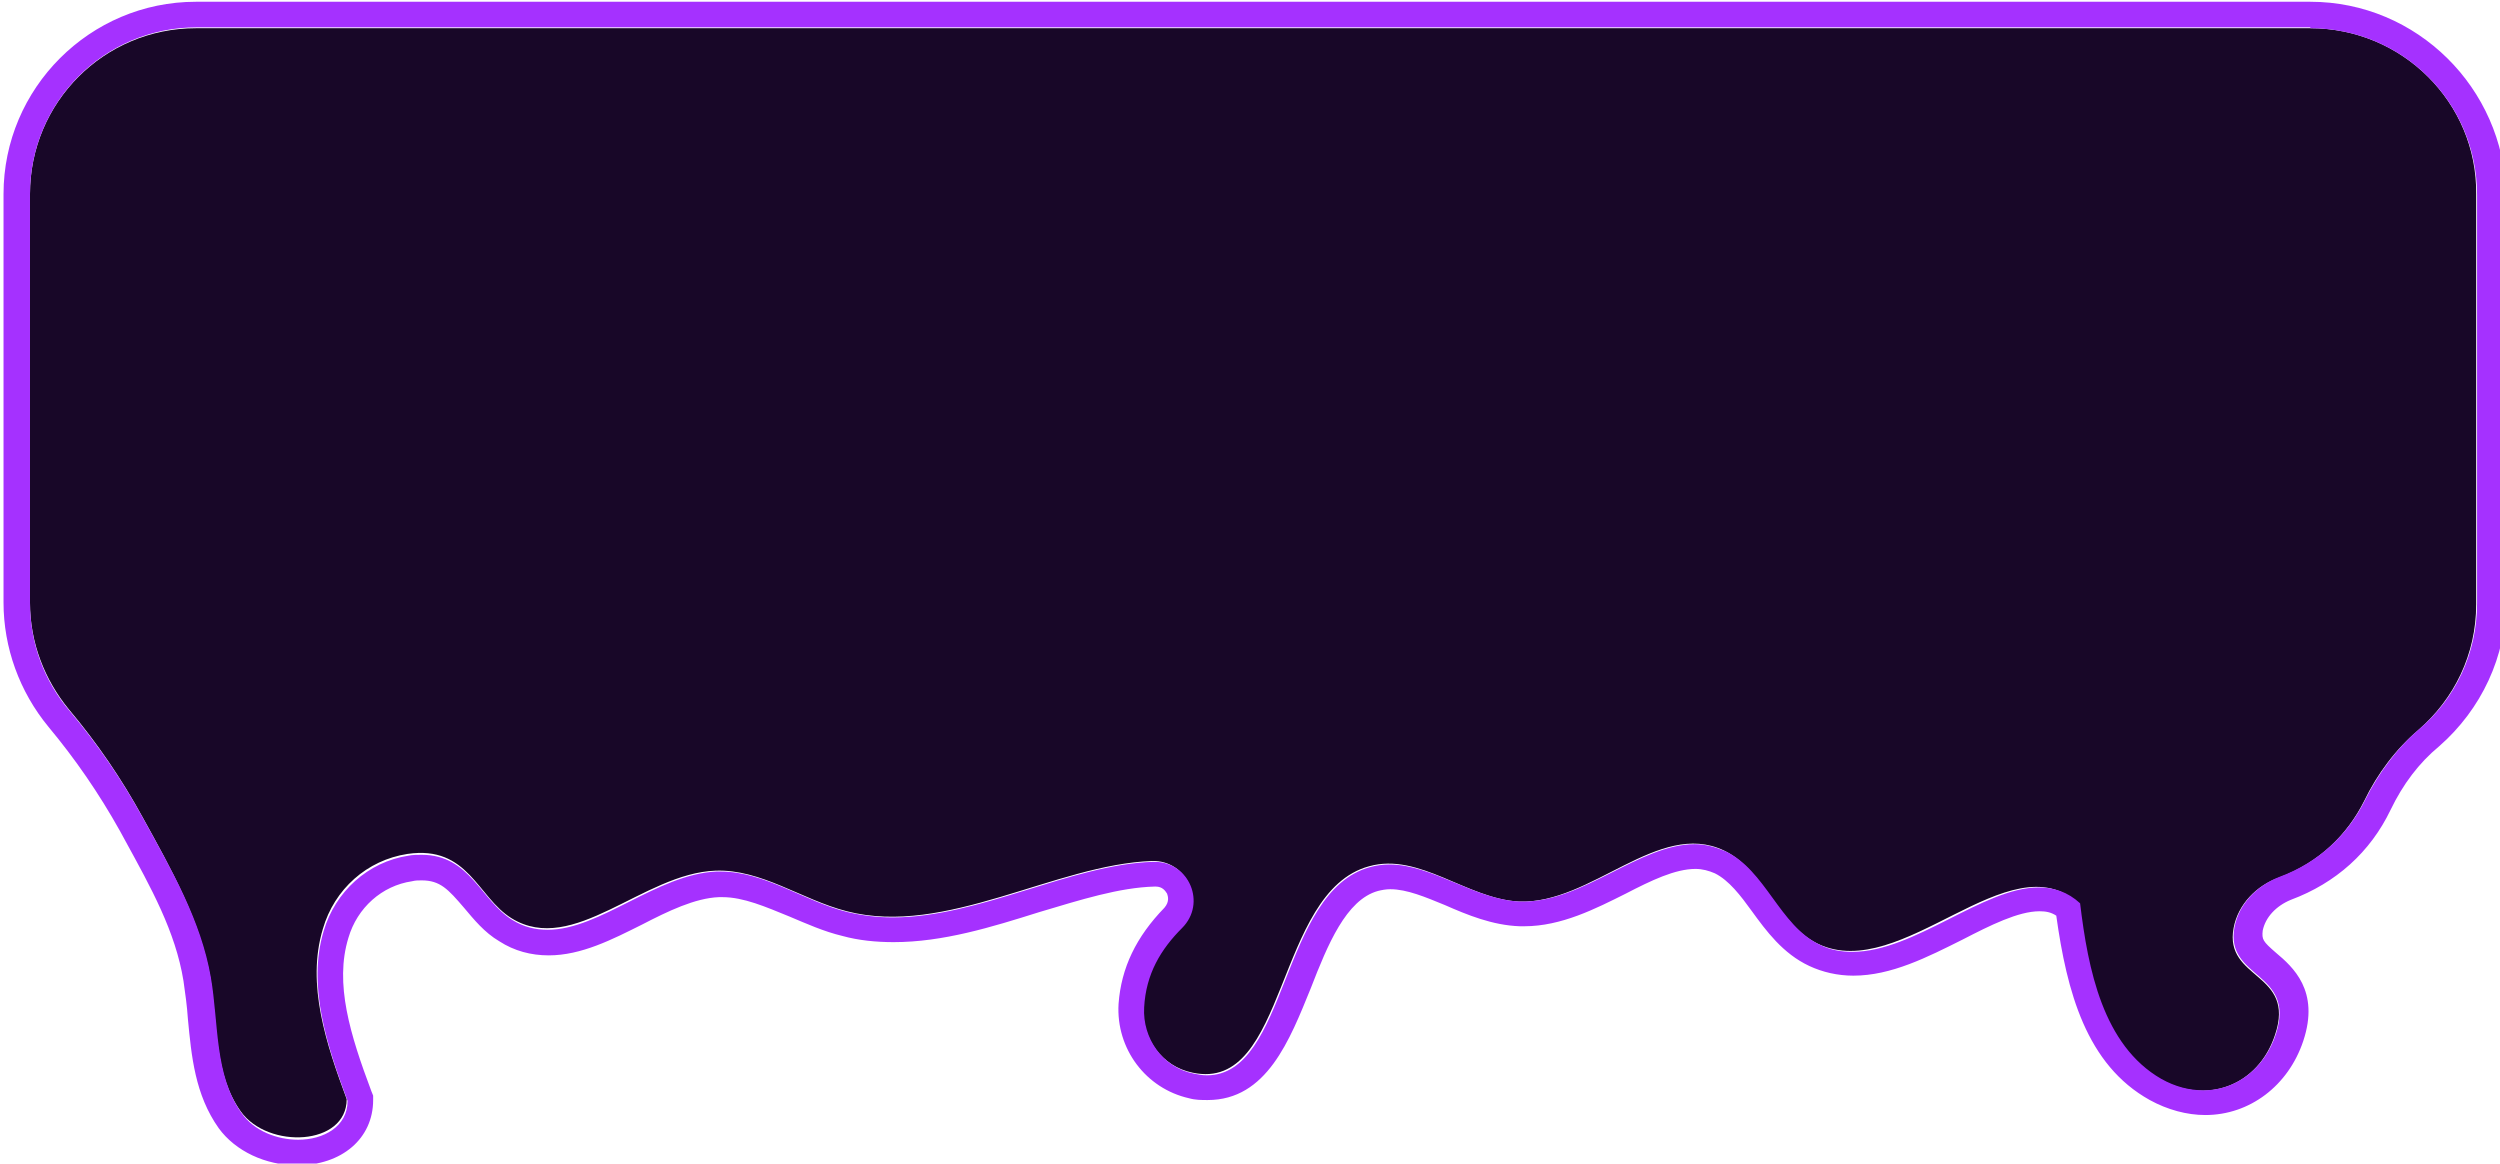
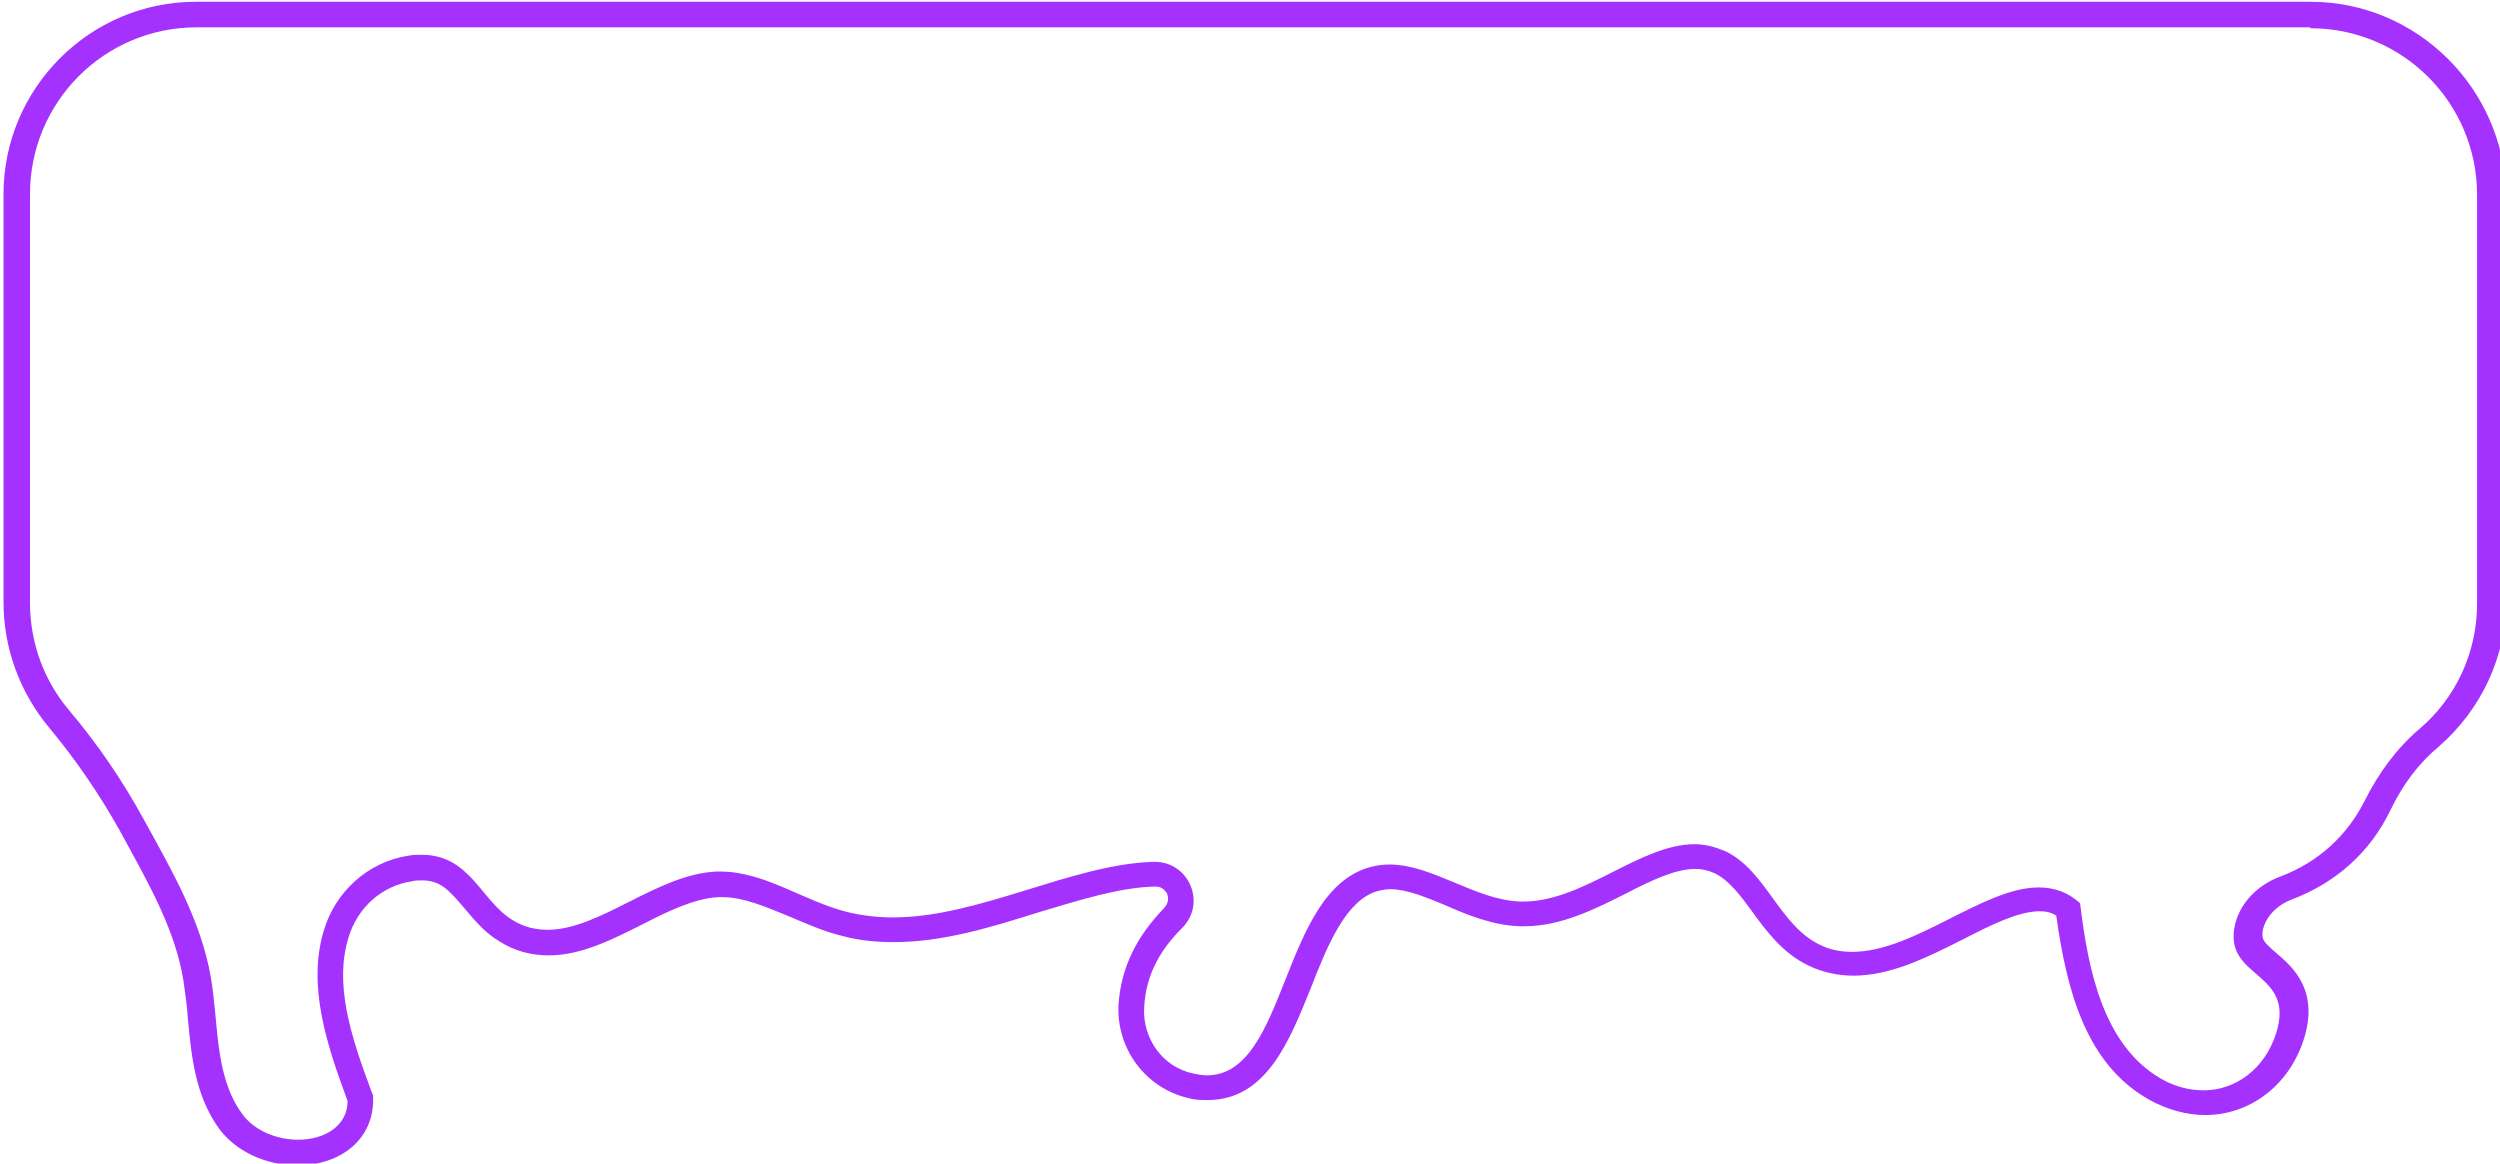
<svg xmlns="http://www.w3.org/2000/svg" version="1.1" id="Calque_1" x="0px" y="0px" viewBox="0 0 283.4 131.9" style="enable-background:new 0 0 283.4 131.9;" xml:space="preserve">
  <style type="text/css">
	.st0{fill:#180728;}
	.st1{fill:#A531FF;}
</style>
  <g>
-     <path class="st0" d="M261.9,3.2H22.2C11.8,3.2,3.4,11.6,3.4,22v46.3c0,4.6,1.7,8.8,4.4,12.1c3.2,3.8,6,7.9,8.4,12.3   c3.2,5.8,6.4,11.5,7.6,17.9c0.9,5.3,0.4,11.1,3.5,15.4c3.1,4.3,12,3.9,12-1.4c-2.3-6.2-4.6-13-2.7-19.3c1.3-4.5,5-7.8,9.6-8.5   c6.9-1,7.9,4.9,11.8,7.3c7,4.3,14.9-5.1,23.1-5.4c5.2-0.2,9.8,3.3,14.9,4.6c11.2,2.9,23.6-5.3,34.6-5.7c4-0.1,6.1,4.7,3.3,7.5   c-2.3,2.4-4.1,5.2-4.3,9c-0.2,3.6,2.1,6.8,5.6,7.5c10.8,2.3,9.3-20.5,20-23.4c5.7-1.6,11.1,3.7,17,4c8.2,0.3,15.8-9.3,23.2-5.8   c4.6,2.2,6.1,8.4,10.7,10.6c9.5,4.5,21.7-11.8,29.5-4.6c1,7.6,2.6,16.2,9.2,19.9c5.3,3,11.2,0.8,13.1-5c2.4-7.1-5.8-6.2-4.7-12.1   c0.5-2.7,2.6-4.8,5.1-5.7c4.6-1.7,7.8-4.9,9.7-8.7c1.5-3.1,3.6-5.9,6.2-8.1c4-3.5,6.5-8.5,6.5-14.2V22   C280.8,11.6,272.3,3.2,261.9,3.2z" />
    <path class="st1" d="M261.9,3.2c10.4,0,18.9,8.4,18.9,18.9v46.3c0,5.7-2.5,10.8-6.5,14.2c-2.6,2.2-4.7,5.1-6.2,8.1   c-1.9,3.8-5.1,7-9.7,8.7c-2.6,1-4.6,3.1-5.1,5.7c-1.1,5.9,7,5,4.7,12.1c-1.3,4-4.6,6.4-8.2,6.4c-1.6,0-3.2-0.4-4.8-1.3   c-6.6-3.8-8.3-12.4-9.2-19.9c-1.4-1.3-3-1.8-4.7-1.8c-6.3,0-14.1,7.3-21.1,7.3c-1.3,0-2.5-0.2-3.7-0.8c-4.6-2.2-6.1-8.4-10.7-10.6   c-1.2-0.5-2.3-0.8-3.5-0.8c-6.2,0-12.6,6.5-19.4,6.5c-0.1,0-0.2,0-0.4,0c-5.1-0.2-9.9-4.2-14.8-4.2c-0.7,0-1.5,0.1-2.2,0.3   c-10.2,2.8-9.3,23.6-18.5,23.6c-0.5,0-1-0.1-1.5-0.2c-3.5-0.7-5.8-4-5.6-7.5c0.2-3.8,1.9-6.6,4.3-9c2.8-2.8,0.8-7.5-3.1-7.5   c-0.1,0-0.1,0-0.2,0c-9.3,0.3-19.7,6.3-29.5,6.3c-1.7,0-3.4-0.2-5.1-0.6c-4.9-1.2-9.4-4.6-14.4-4.6c-0.2,0-0.3,0-0.5,0   c-6.7,0.3-13.2,6.6-19.1,6.6c-1.4,0-2.7-0.3-4-1.1c-3.6-2.2-4.8-7.4-10.3-7.4c-0.5,0-1,0-1.5,0.1c-4.6,0.7-8.3,4.1-9.6,8.5   c-1.9,6.3,0.4,13.1,2.7,19.3c0,2.9-2.7,4.4-5.6,4.4c-2.4,0-5-1-6.4-3c-3.1-4.3-2.6-10.2-3.5-15.4c-1.1-6.4-4.4-12.1-7.6-17.9   c-2.4-4.4-5.2-8.5-8.4-12.3C5,77.2,3.4,72.9,3.4,68.3V22c0-10.4,8.4-18.9,18.9-18.9H261.9 M261.9,0.2H22.2C10.2,0.2,0.4,10,0.4,22   v46.3c0,5.1,1.8,10.1,5.1,14.1c3,3.6,5.7,7.5,8.1,11.8l0.6,1.1c2.9,5.3,5.7,10.3,6.6,15.9c0.2,1.4,0.4,2.8,0.5,4.3   c0.4,4.2,0.8,8.6,3.5,12.4c1.9,2.6,5.3,4.2,8.9,4.2c5,0,8.6-3,8.6-7.4l0-0.5l-0.2-0.5c-2.4-6.4-4.2-12.2-2.6-17.4   c1-3.4,3.8-5.9,7.2-6.4c0.4-0.1,0.7-0.1,1.1-0.1c2.1,0,3,1,4.8,3.1c1.1,1.3,2.3,2.8,4,3.8c1.7,1.1,3.6,1.6,5.6,1.6   c3.7,0,7.2-1.8,10.6-3.5c2.9-1.5,6-3,8.7-3.1c0.1,0,0.2,0,0.4,0c2.4,0,4.9,1.1,7.6,2.2c1.9,0.8,3.9,1.7,6,2.2   c1.8,0.5,3.8,0.7,5.8,0.7c5.6,0,11.1-1.7,16.5-3.4c4.7-1.4,9.1-2.8,13.1-2.9l0.1,0c0.8,0,1.1,0.5,1.3,0.8c0.1,0.3,0.3,0.9-0.3,1.6   c-3.2,3.3-4.9,6.8-5.2,10.9c-0.3,5.1,3.1,9.6,8,10.7c0.7,0.2,1.4,0.2,2.1,0.2c6.7,0,9.3-6.8,11.7-12.7c1.9-4.9,4-10,7.6-11   c0.4-0.1,0.9-0.2,1.4-0.2c1.9,0,4,0.9,6.2,1.8c2.5,1.1,5.4,2.3,8.5,2.4c0.2,0,0.3,0,0.5,0c4.2,0,8.1-2,11.5-3.7   c2.9-1.5,5.6-2.8,7.9-2.8c0.8,0,1.5,0.2,2.2,0.5c1.6,0.8,2.9,2.5,4.2,4.3c1.6,2.2,3.5,4.8,6.5,6.2c1.5,0.7,3.2,1.1,5,1.1   c4.3,0,8.4-2.1,12.4-4.1c3.1-1.6,6.3-3.2,8.7-3.2c0.7,0,1.3,0.1,1.9,0.5c1.2,8.6,3.4,16.9,10.6,20.9c2,1.1,4.2,1.7,6.3,1.7   c5,0,9.4-3.3,11.1-8.4c1.9-5.7-1.2-8.4-3.1-10c-1.5-1.3-1.6-1.5-1.5-2.5c0.3-1.5,1.5-2.8,3.2-3.5c5.1-1.9,9-5.4,11.3-10.2   c1.4-2.9,3.2-5.3,5.5-7.2c4.8-4.2,7.6-10.2,7.6-16.5V22C283.8,10,274,0.2,261.9,0.2L261.9,0.2z" />
  </g>
</svg>